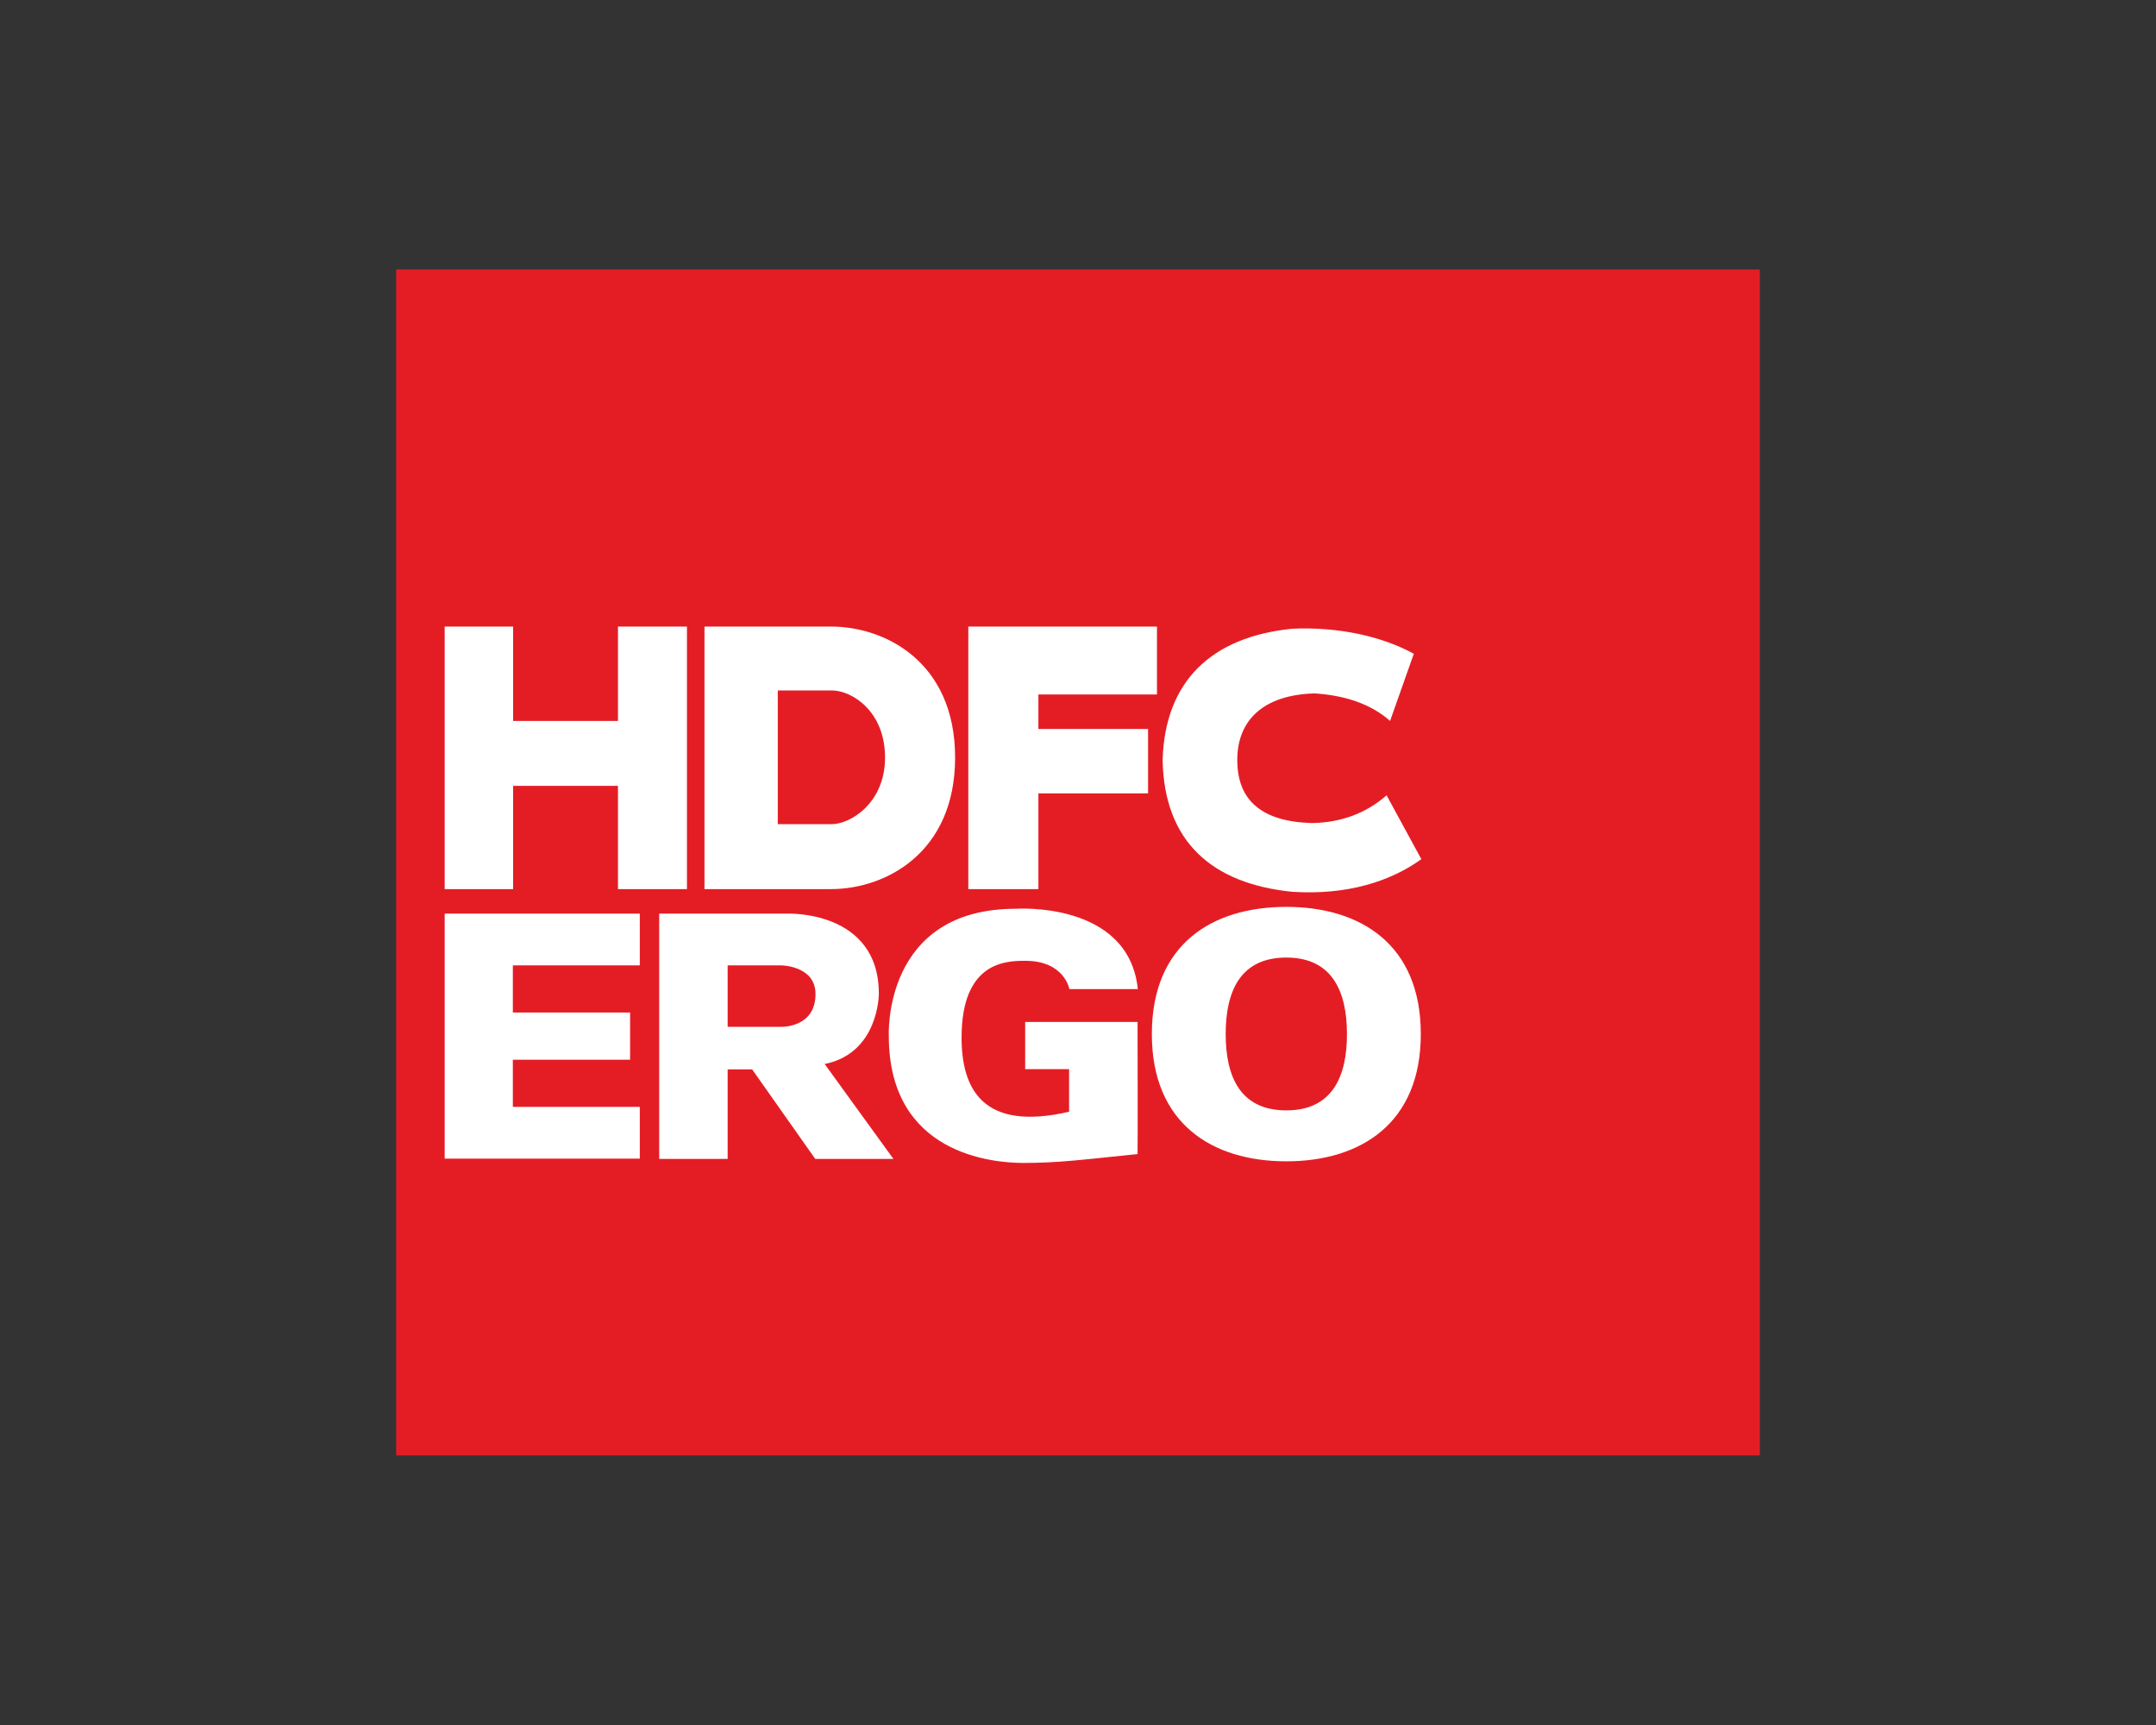
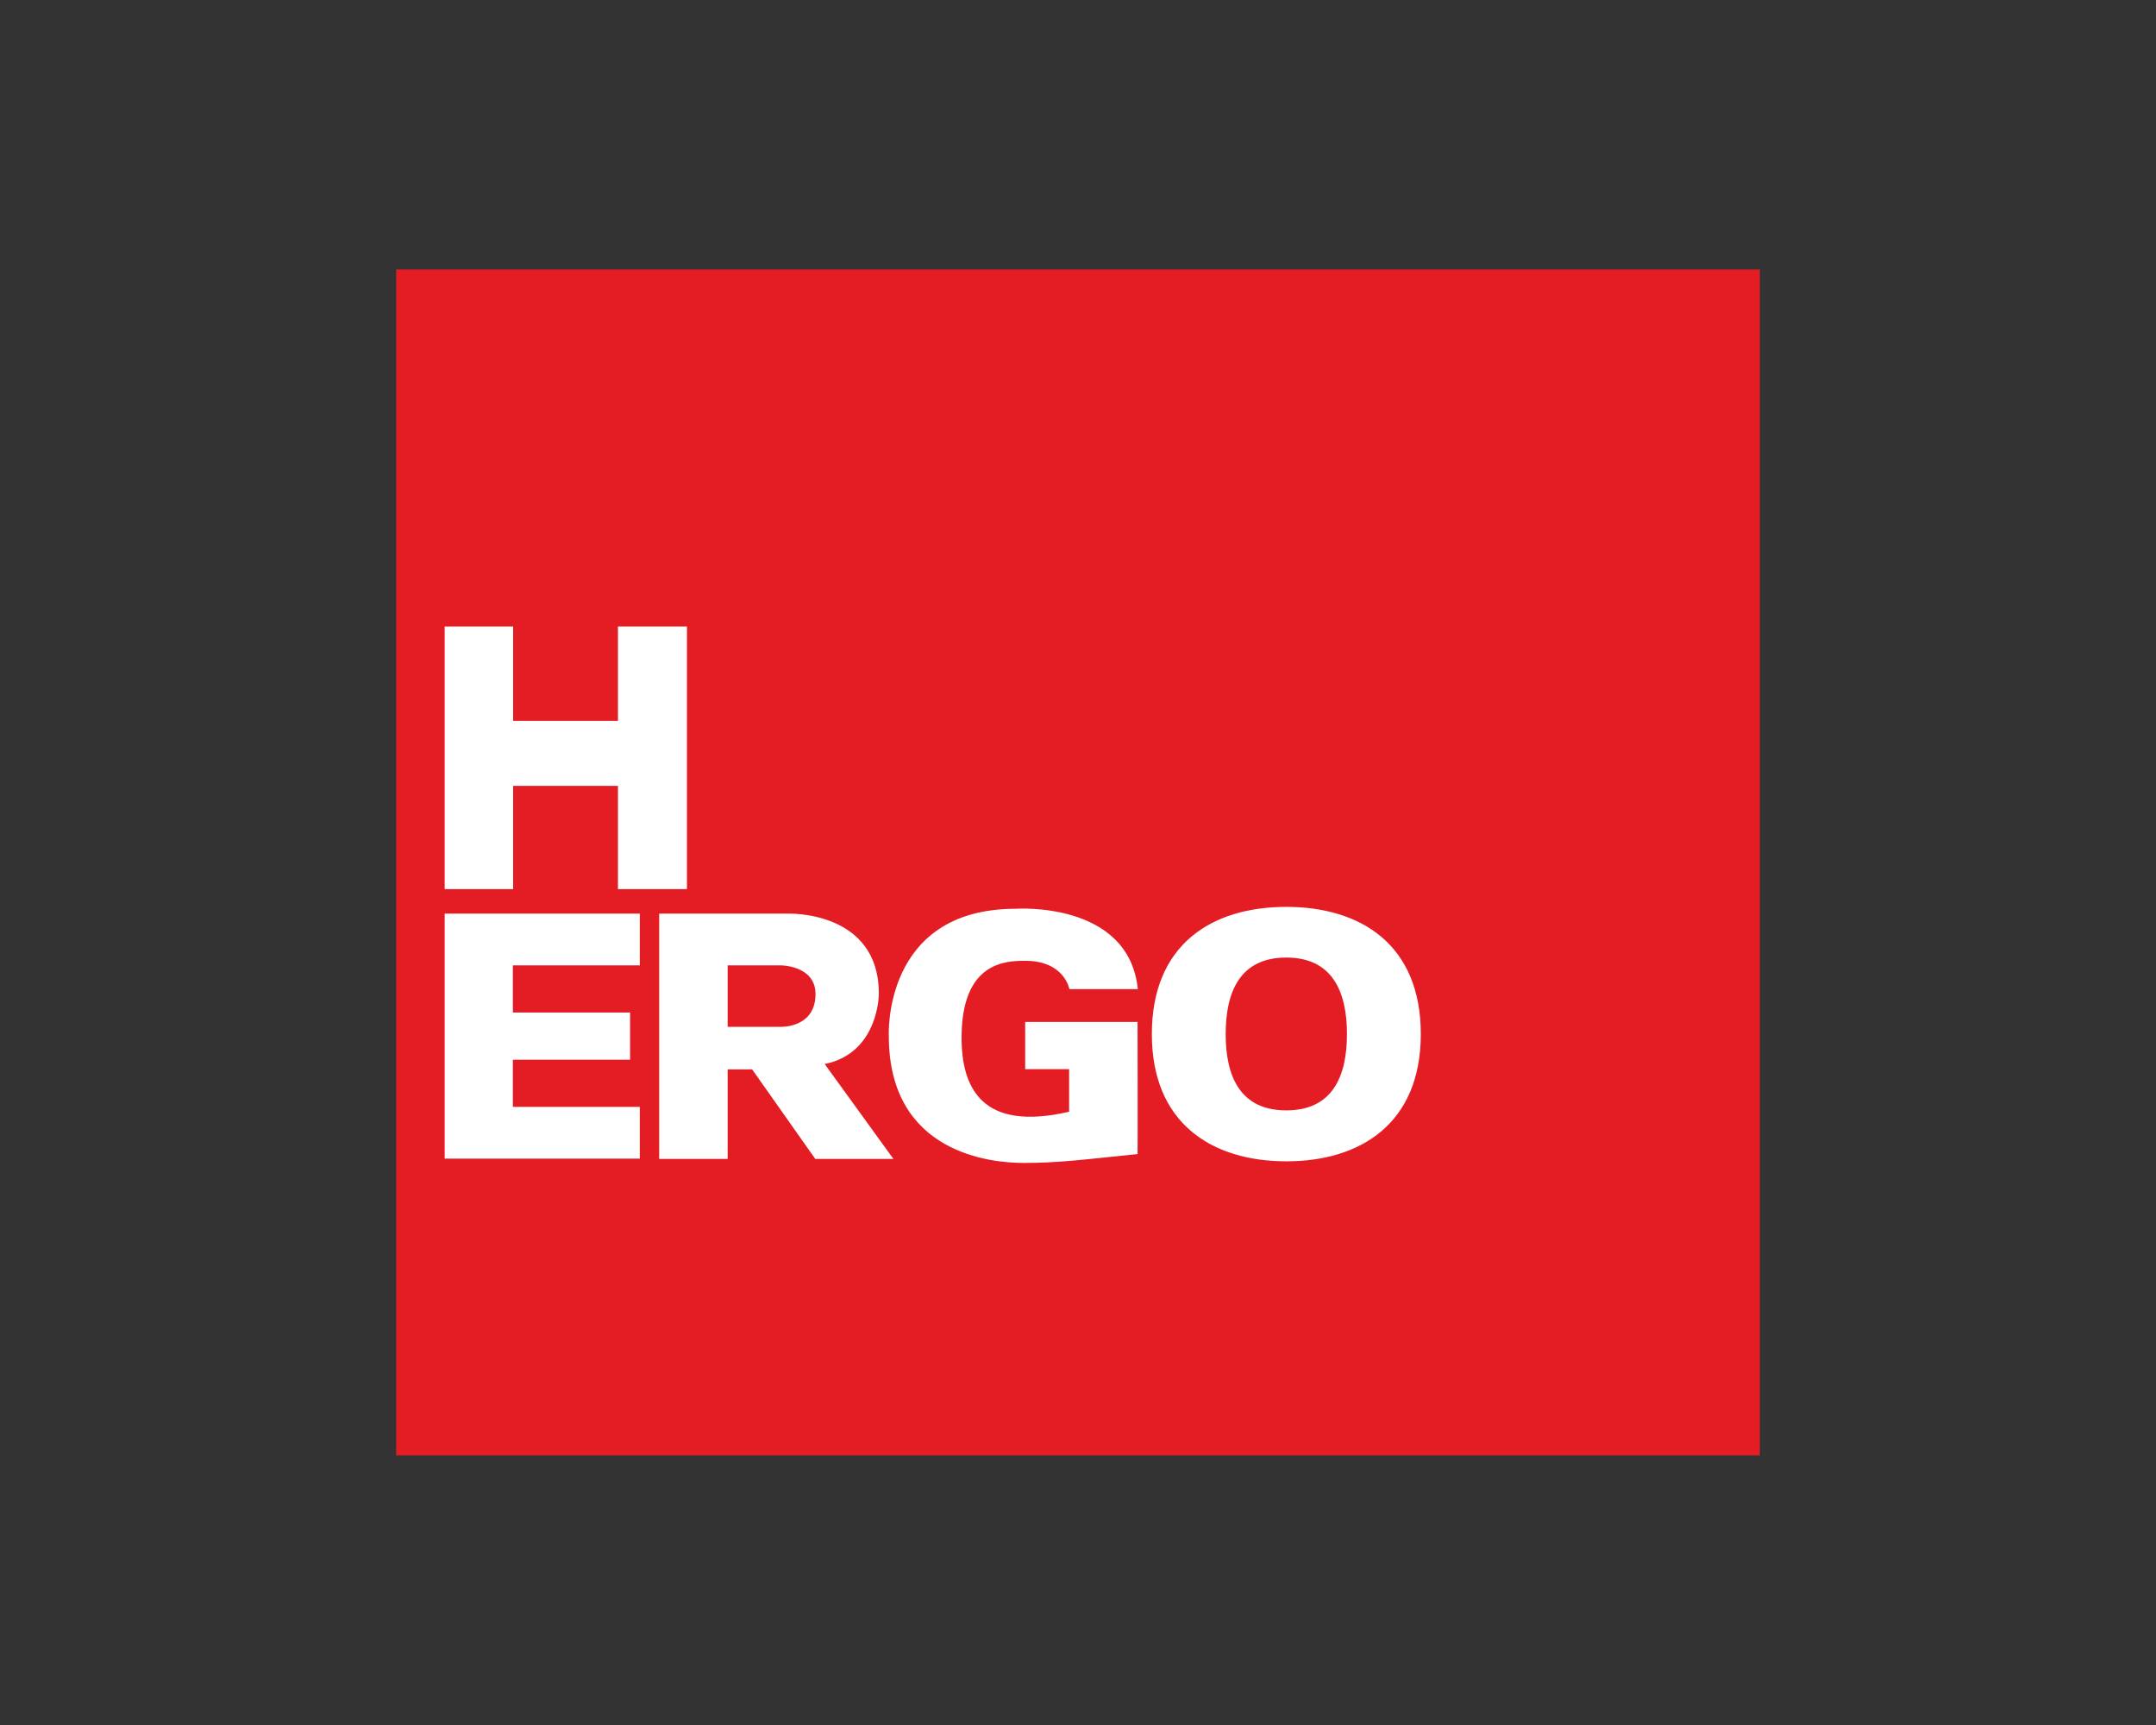
<svg xmlns="http://www.w3.org/2000/svg" xml:space="preserve" id="svg2" x="0px" y="0px" style="enable-background:new 0 0 1000 800" version="1.1" viewBox="0 0 1000 800">
  <rect x="0" y="0" width="1000" height="800" fill="#333333" stroke="none" />
  <style type="text/css">.st0{fill-rule:evenodd;clip-rule:evenodd;fill:#E41D25;}
	.st1{fill:#FFFFFF;}</style>
  <g id="g10" transform="matrix(1.25,0,0,-1.25,0,129.96)">
    <path id="path204" d="M147,4h506v-440H147C147-436,147,4,147,4z" class="st0" />
-     <path id="path206" d="M328.4-177.1c0-17.1-13.1-24.7-19.7-24.7h-20.1v49.6h20.1C315.9-152.2,328.4-159.7,328.4-177.1z    M354.4-177.1c0,35.5-26,48.6-46,48.6h-47v-97.4h47C328.4-225.9,354.4-212.6,354.4-177.1" class="st1" />
-     <path id="path208" d="M515.8-163.5l8.8,24.9c-11.4,6.3-27.6,10.1-45.1,9.3c-30-3-47.3-19.5-48.1-48.8   c0.6-30.1,18.2-45.8,48.1-48.8c20.4-1.3,36.3,3.8,47.9,12.1l-12.9,23.7c-7.4-6.5-16.6-10.1-27.6-10.3c-18.6,0.5-27.8,8.3-27.8,23.4   c0,15.1,10.1,24.2,28.7,24.7C498.7-154,508.4-157,515.8-163.5" class="st1" />
-     <path id="path210" d="M385.3-153.7h44v25.2h-70v-97.4h26v35.5H426v23.9h-40.7C385.3-166.5,385.3-153.7,385.3-153.7z" class="st1" />
    <path id="path212" d="M229.3-225.9h25.6v97.4h-25.6v-35h-38.9v35H165v-97.4h25.4v38.3h38.9   C229.3-187.7,229.3-225.9,229.3-225.9z" class="st1" />
    <path id="path214" d="M165-325.9h72.4v19.2h-47.1v17.5h43.5v17.5h-43.5v17.5h47.1v19.2H165   C165-234.9,165-325.9,165-325.9z M302.6-264.7c0.1-12.7-12.7-12.3-12.7-12.3H270v22.8h19.9C289.9-254.2,302.5-254.3,302.6-264.7z    M326.1-264.7c0,31-33.8,29.7-33.8,29.7l-47.7,0v-91H270v33.2l9.1,0l23.4-33.2h29L306-290.8C326.2-286.7,326.1-264.7,326.1-264.7   L326.1-264.7z M422.1-324.2c0.1,0,0,49,0,49h-41.7v-17.5h16.3v-15.8c-32.3-7.5-39.9,8.8-39.9,27.5c0,28.1,16.4,28.5,23.6,28.5   c14.6,0,16.4-10.5,16.4-10.5h25.4c-3.4,32.8-45.3,29.8-45.3,29.8c-49.5,0-47.1-47.2-47.1-47.2c0-43.9,38.5-47.1,50-47.1   C392.7-327.5,401.7-326.3,422.1-324.2L422.1-324.2z M499.8-279.7c0-15.7-5.4-28.3-22.5-28.3c-17.2,0-22.5,12.7-22.5,28.3   c0,15.7,5.3,28.4,22.5,28.4C494.4-251.3,499.8-264,499.8-279.7z M527.2-279.7c0,33.3-22.4,47.2-49.9,47.2   c-27.6,0-49.9-13.9-49.9-47.2c0-33.2,22.4-47.2,49.9-47.2C504.9-326.9,527.2-312.8,527.2-279.7" class="st1" />
  </g>
</svg>